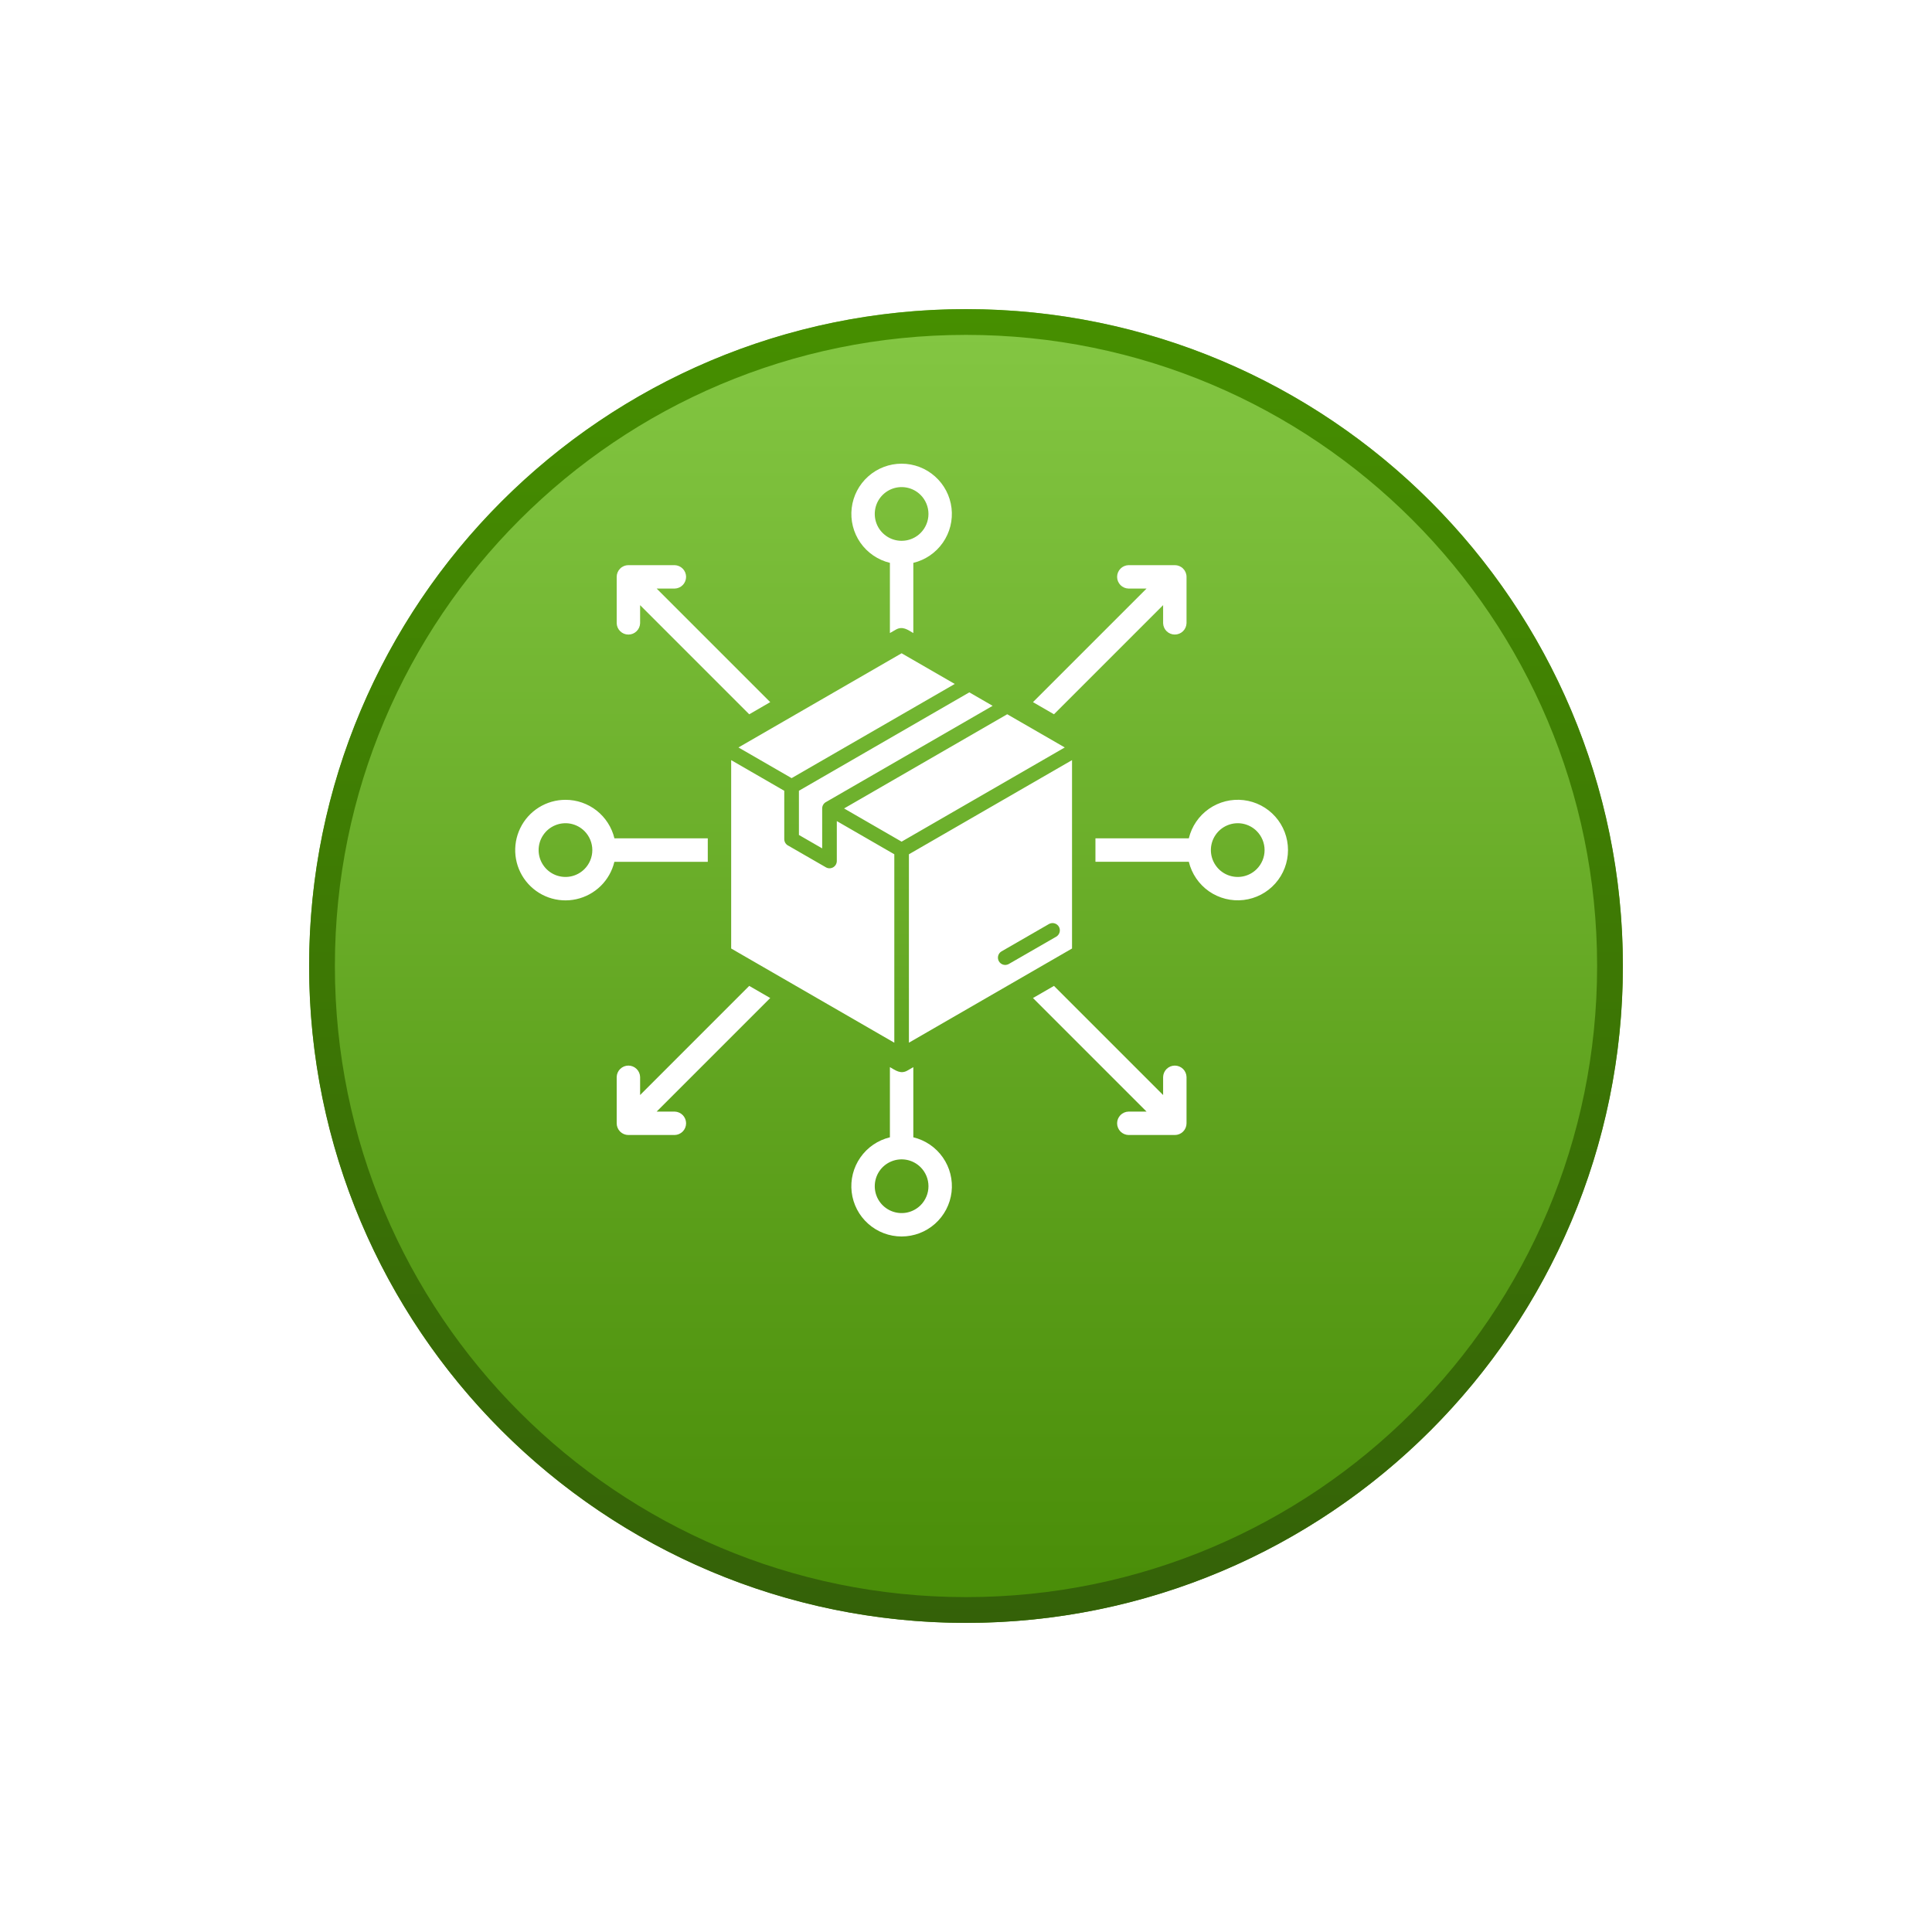
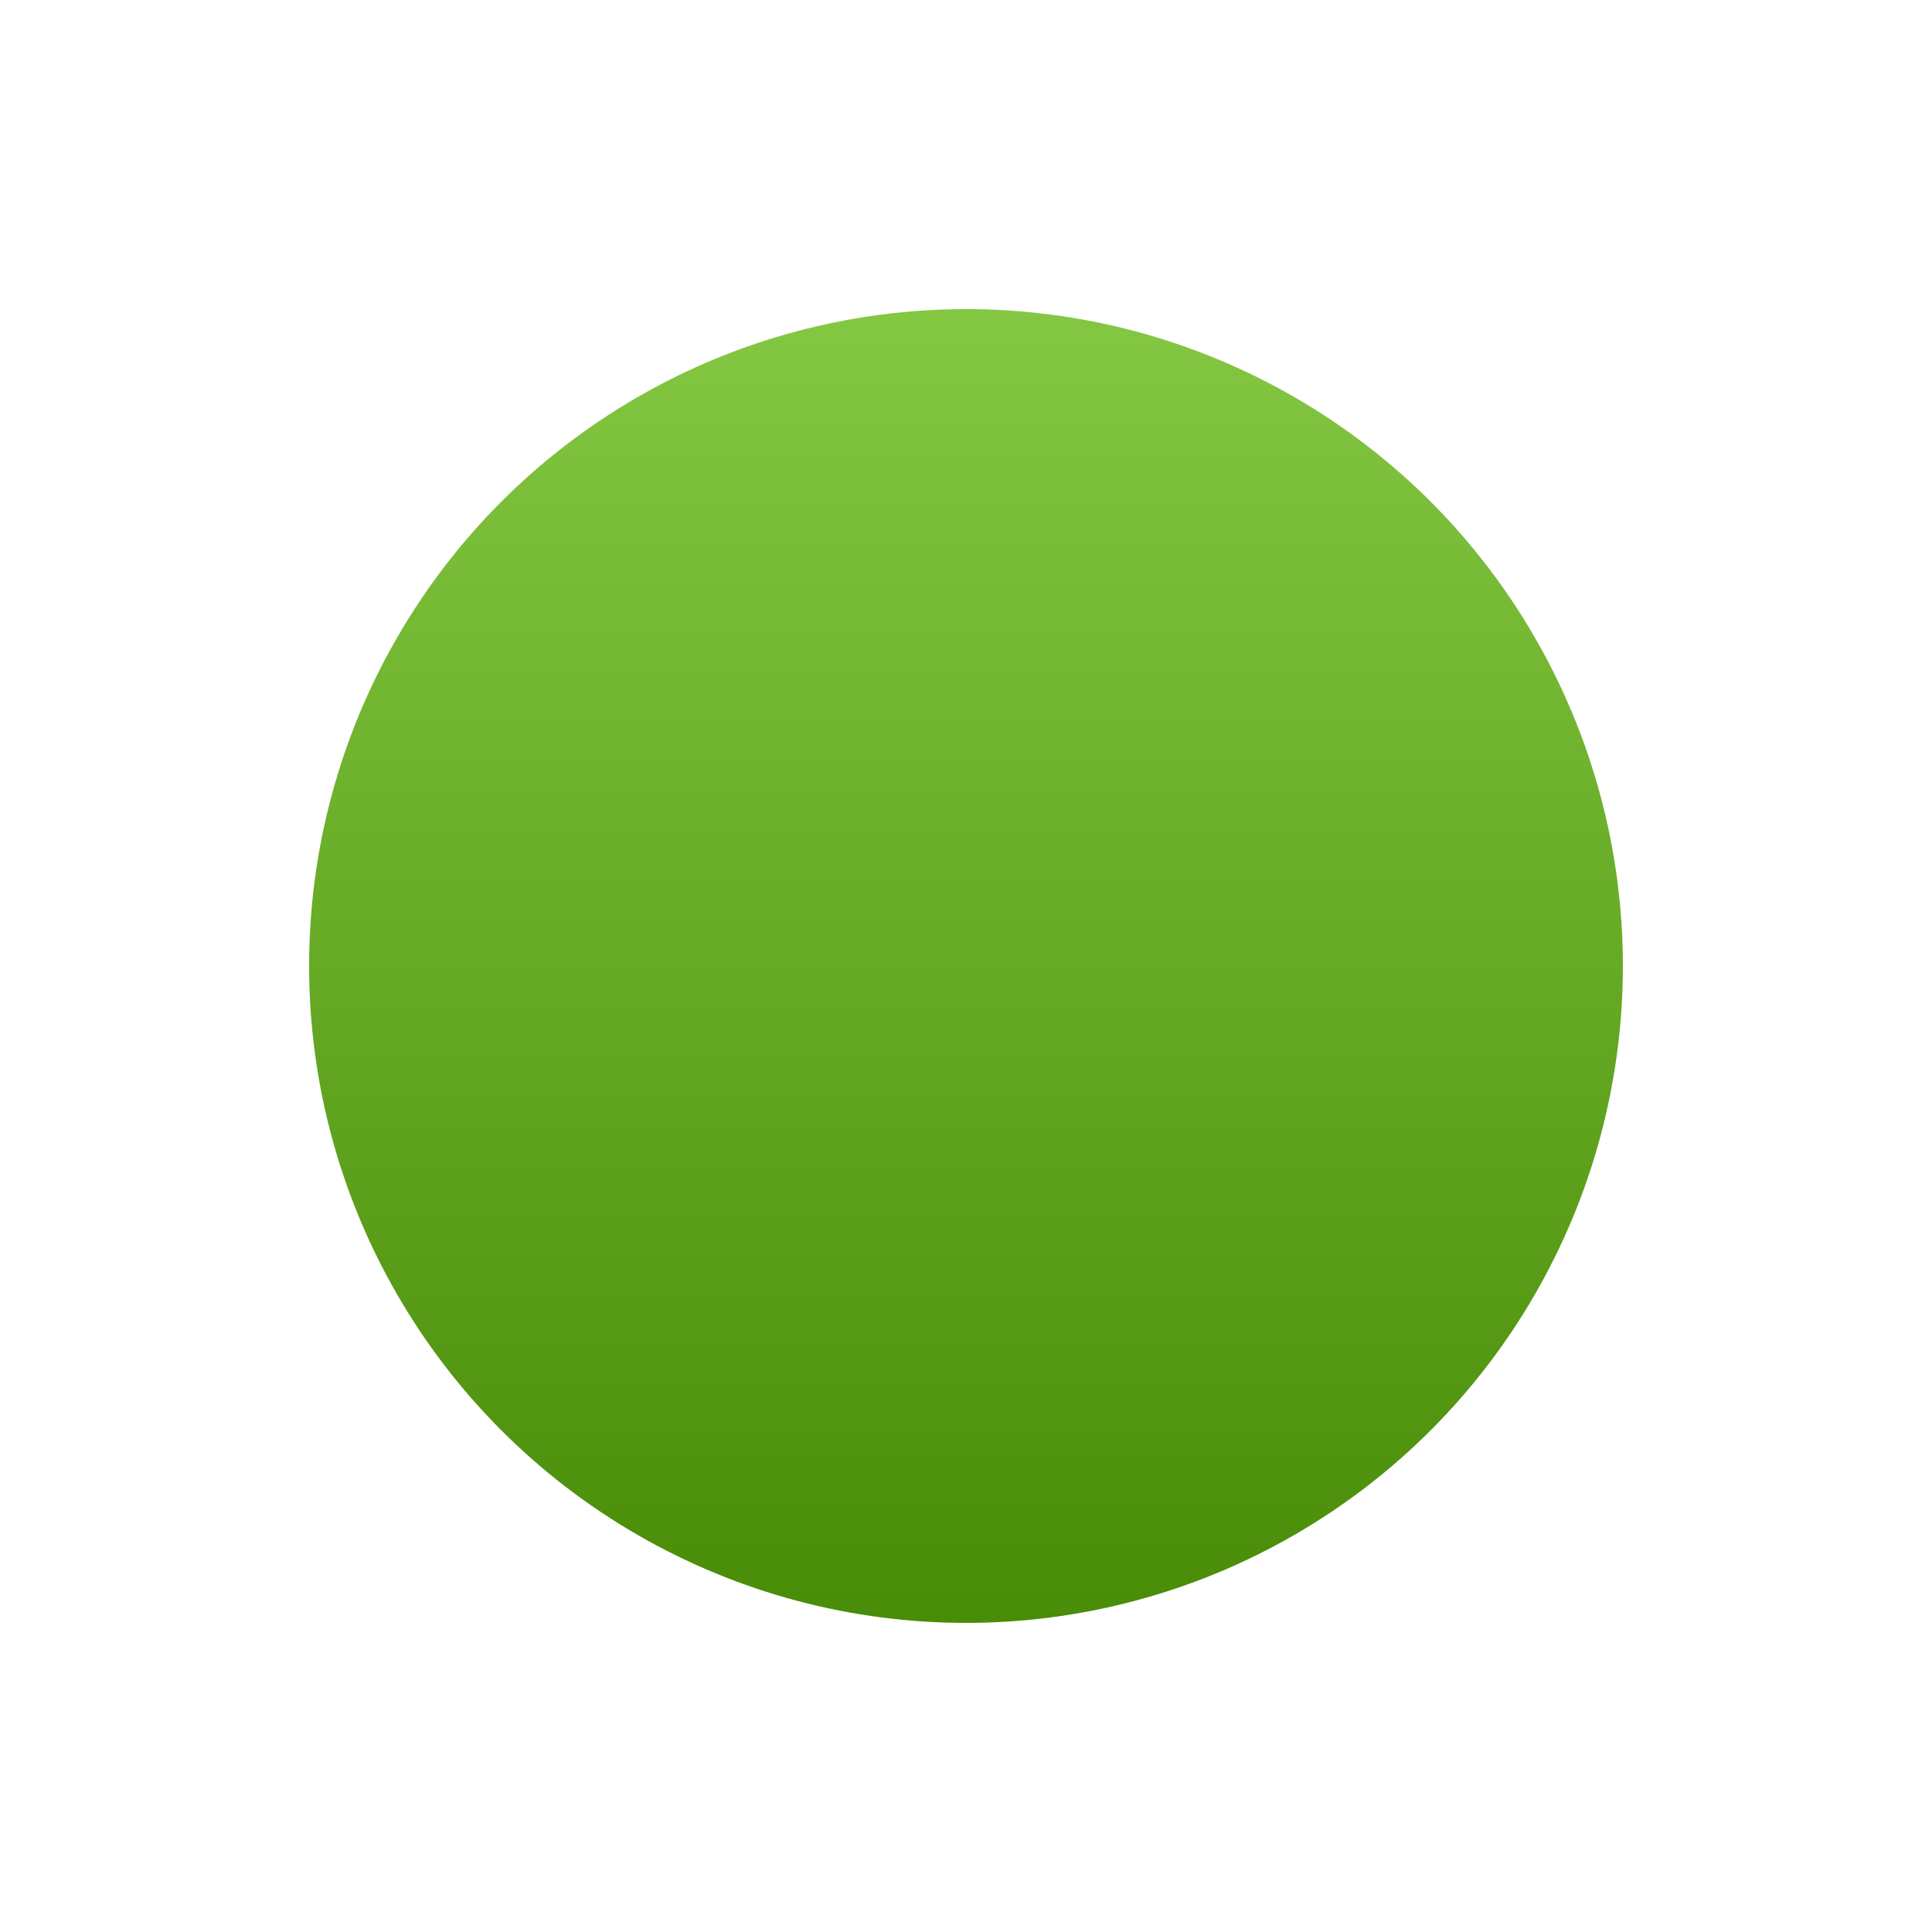
<svg xmlns="http://www.w3.org/2000/svg" width="75" height="75" viewBox="0 0 75 75" fill="none">
  <g filter="url(#filter0_d_50_164)">
    <ellipse cx="25.5" cy="25.5" rx="25.5" ry="25.5" transform="matrix(-1 -8.74228e-08 -8.74228e-08 1 61 8)" fill="url(#paint0_linear_50_164)" />
-     <path d="M10.5 33.5C10.5 47.307 21.693 58.5 35.5 58.5C49.307 58.5 60.5 47.307 60.5 33.5C60.5 19.693 49.307 8.5 35.5 8.5C21.693 8.5 10.5 19.693 10.5 33.5Z" stroke="url(#paint1_linear_50_164)" />
  </g>
-   <path fill-rule="evenodd" clip-rule="evenodd" d="M35.284 33.163V40.477L41.616 36.821V29.508L35.284 33.163ZM39.155 37.426C39.09 37.46 39.014 37.468 38.944 37.448C38.873 37.427 38.814 37.38 38.777 37.317C38.741 37.253 38.73 37.178 38.748 37.107C38.766 37.036 38.81 36.974 38.873 36.936L40.723 35.869C40.788 35.833 40.865 35.824 40.936 35.844C41.008 35.864 41.069 35.911 41.106 35.975C41.143 36.04 41.153 36.116 41.134 36.188C41.115 36.26 41.069 36.322 41.005 36.36L39.155 37.426ZM30.73 30.207L28.667 29.016L35 25.36L37.064 26.551L30.73 30.207ZM32.485 31.874V33.424C32.485 33.473 32.471 33.522 32.447 33.565C32.422 33.608 32.386 33.644 32.343 33.669C32.3 33.693 32.252 33.706 32.202 33.707C32.153 33.707 32.104 33.694 32.061 33.669L30.612 32.834C30.562 32.811 30.52 32.775 30.49 32.729C30.461 32.683 30.445 32.629 30.445 32.575V30.698L28.384 29.508V36.821L34.717 40.478V33.163L32.486 31.875L32.485 31.874ZM39.1 27.727L41.334 29.016L35 32.673L32.767 31.384L39.1 27.727ZM37.629 26.877L38.534 27.4L32.077 31.128C32.029 31.151 31.988 31.188 31.96 31.233C31.932 31.278 31.917 31.331 31.917 31.384V32.934L31.014 32.413V30.697L37.629 26.877H37.629ZM42.524 32.544H46.15C46.262 32.079 46.54 31.672 46.932 31.398C47.324 31.125 47.803 31.005 48.277 31.061C48.752 31.117 49.19 31.345 49.507 31.702C49.825 32.059 50 32.521 50 32.999C50 33.477 49.825 33.938 49.507 34.295C49.19 34.653 48.752 34.881 48.277 34.937C47.803 34.993 47.324 34.873 46.932 34.6C46.54 34.326 46.262 33.918 46.15 33.453H42.525V32.545L42.524 32.544ZM46.061 24.192V22.394C46.061 22.273 46.013 22.158 45.928 22.073C45.843 21.987 45.727 21.939 45.607 21.939H43.809C43.69 21.943 43.578 21.992 43.495 22.077C43.413 22.162 43.366 22.275 43.366 22.394C43.366 22.512 43.413 22.626 43.495 22.711C43.578 22.796 43.69 22.845 43.809 22.848H44.509L40.1 27.257L40.915 27.728L45.152 23.491V24.191C45.155 24.309 45.204 24.422 45.289 24.505C45.374 24.587 45.488 24.633 45.606 24.633C45.725 24.633 45.838 24.587 45.923 24.505C46.008 24.422 46.057 24.309 46.061 24.191L46.061 24.192ZM24.849 24.192V23.492L29.085 27.729L29.9 27.257L25.491 22.848H26.191C26.31 22.845 26.422 22.796 26.505 22.711C26.587 22.626 26.634 22.512 26.634 22.394C26.634 22.275 26.587 22.162 26.505 22.077C26.422 21.992 26.31 21.943 26.191 21.939H24.394C24.274 21.939 24.158 21.987 24.073 22.073C23.988 22.158 23.94 22.273 23.94 22.394V24.192C23.943 24.31 23.992 24.423 24.077 24.505C24.162 24.588 24.276 24.634 24.394 24.634C24.513 24.634 24.627 24.588 24.711 24.505C24.796 24.423 24.846 24.31 24.849 24.192ZM35 18C35.478 18 35.939 18.176 36.296 18.494C36.653 18.811 36.882 19.248 36.938 19.723C36.994 20.198 36.874 20.676 36.6 21.068C36.327 21.46 35.92 21.738 35.455 21.85V24.575C35.237 24.449 35.038 24.291 34.773 24.444L34.546 24.575V21.85C34.081 21.738 33.674 21.46 33.4 21.068C33.127 20.676 33.007 20.198 33.063 19.723C33.119 19.248 33.347 18.811 33.704 18.494C34.061 18.176 34.523 18 35 18ZM35.738 19.214C35.592 19.069 35.406 18.969 35.204 18.929C35.002 18.889 34.792 18.909 34.601 18.988C34.411 19.067 34.248 19.201 34.133 19.372C34.019 19.544 33.958 19.745 33.958 19.951C33.958 20.158 34.019 20.359 34.133 20.531C34.248 20.702 34.411 20.836 34.601 20.915C34.792 20.994 35.002 21.014 35.204 20.974C35.406 20.934 35.592 20.835 35.738 20.689C35.933 20.493 36.043 20.228 36.043 19.951C36.043 19.675 35.933 19.41 35.738 19.214ZM23.94 41.809C23.943 41.69 23.992 41.578 24.077 41.495C24.162 41.413 24.276 41.366 24.394 41.366C24.513 41.366 24.627 41.413 24.711 41.495C24.796 41.578 24.846 41.69 24.849 41.809V42.509L29.085 38.272L29.9 38.743L25.491 43.152H26.191C26.31 43.155 26.422 43.205 26.505 43.289C26.587 43.374 26.634 43.488 26.634 43.606C26.634 43.725 26.587 43.839 26.505 43.924C26.422 44.008 26.31 44.058 26.191 44.061H24.394C24.274 44.061 24.158 44.013 24.073 43.928C23.988 43.843 23.94 43.727 23.94 43.607V41.809ZM21.952 31.049C22.391 31.048 22.817 31.196 23.162 31.467C23.506 31.739 23.75 32.119 23.852 32.545H27.476V33.455H23.85C23.765 33.811 23.581 34.137 23.32 34.393C23.058 34.65 22.729 34.828 22.371 34.907C22.013 34.986 21.64 34.962 21.295 34.839C20.95 34.715 20.646 34.497 20.419 34.209C20.192 33.922 20.051 33.576 20.011 33.211C19.972 32.847 20.036 32.479 20.196 32.149C20.355 31.819 20.605 31.541 20.916 31.346C21.226 31.152 21.585 31.049 21.952 31.049ZM22.689 32.263C22.543 32.117 22.357 32.018 22.155 31.977C21.953 31.937 21.743 31.958 21.553 32.037C21.362 32.116 21.199 32.249 21.085 32.421C20.97 32.592 20.909 32.794 20.909 33C20.909 33.206 20.97 33.408 21.085 33.579C21.199 33.751 21.362 33.885 21.553 33.964C21.743 34.042 21.953 34.063 22.155 34.023C22.357 33.983 22.543 33.883 22.689 33.737C22.884 33.542 22.994 33.277 22.994 33C22.994 32.724 22.884 32.459 22.689 32.263ZM45.152 41.809C45.155 41.69 45.205 41.578 45.289 41.495C45.374 41.413 45.488 41.366 45.606 41.366C45.725 41.366 45.839 41.413 45.924 41.495C46.008 41.578 46.058 41.69 46.061 41.809V43.607C46.061 43.727 46.013 43.843 45.928 43.928C45.843 44.013 45.727 44.061 45.607 44.061H43.809C43.69 44.058 43.578 44.008 43.495 43.924C43.413 43.839 43.366 43.725 43.366 43.606C43.366 43.488 43.413 43.374 43.495 43.289C43.578 43.205 43.69 43.155 43.809 43.152H44.509L40.1 38.743L40.915 38.273L45.152 42.509V41.809L45.152 41.809ZM35.455 44.15C35.92 44.262 36.328 44.54 36.601 44.932C36.875 45.324 36.995 45.803 36.939 46.277C36.883 46.752 36.654 47.19 36.297 47.507C35.94 47.825 35.478 48 35 48C34.522 48 34.061 47.825 33.704 47.507C33.346 47.19 33.118 46.752 33.062 46.277C33.006 45.803 33.126 45.324 33.4 44.932C33.673 44.54 34.081 44.262 34.546 44.15V41.425C34.765 41.551 34.963 41.71 35.228 41.558L35.455 41.427V44.15ZM35.738 45.312C35.592 45.166 35.406 45.066 35.204 45.026C35.002 44.986 34.792 45.007 34.601 45.086C34.411 45.164 34.248 45.298 34.133 45.469C34.019 45.641 33.958 45.843 33.958 46.049C33.958 46.255 34.019 46.457 34.133 46.628C34.248 46.8 34.411 46.933 34.601 47.012C34.792 47.091 35.002 47.112 35.204 47.072C35.406 47.031 35.592 46.932 35.738 46.786C35.933 46.59 36.043 46.325 36.043 46.049C36.043 45.772 35.933 45.507 35.738 45.312ZM48.786 32.263C48.64 32.117 48.454 32.018 48.252 31.977C48.05 31.937 47.84 31.958 47.65 32.037C47.459 32.116 47.296 32.249 47.182 32.421C47.067 32.592 47.006 32.794 47.006 33C47.006 33.206 47.067 33.408 47.182 33.579C47.296 33.751 47.459 33.885 47.65 33.964C47.84 34.042 48.05 34.063 48.252 34.023C48.454 33.983 48.64 33.883 48.786 33.737C48.981 33.542 49.091 33.277 49.091 33C49.091 32.724 48.981 32.459 48.786 32.263Z" fill="white" />
  <defs>
    <filter id="filter0_d_50_164" x="0" y="0" width="75" height="75" filterUnits="userSpaceOnUse" color-interpolation-filters="sRGB">
      <feFlood flood-opacity="0" result="BackgroundImageFix" />
      <feColorMatrix in="SourceAlpha" type="matrix" values="0 0 0 0 0 0 0 0 0 0 0 0 0 0 0 0 0 0 127 0" result="hardAlpha" />
      <feOffset dx="2" dy="4" />
      <feGaussianBlur stdDeviation="6" />
      <feComposite in2="hardAlpha" operator="out" />
      <feColorMatrix type="matrix" values="0 0 0 0 0.759 0 0 0 0 1 0 0 0 0 0.525 0 0 0 0.48 0" />
      <feBlend mode="normal" in2="BackgroundImageFix" result="effect1_dropShadow_50_164" />
      <feBlend mode="normal" in="SourceGraphic" in2="effect1_dropShadow_50_164" result="shape" />
    </filter>
    <linearGradient id="paint0_linear_50_164" x1="25.5" y1="0" x2="25.5" y2="51" gradientUnits="userSpaceOnUse">
      <stop stop-color="#84C743" />
      <stop offset="1" stop-color="#488C07" />
    </linearGradient>
    <linearGradient id="paint1_linear_50_164" x1="35.5" y1="8" x2="35.5" y2="59" gradientUnits="userSpaceOnUse">
      <stop stop-color="#468F00" />
      <stop offset="1" stop-color="#346108" />
    </linearGradient>
  </defs>
</svg>